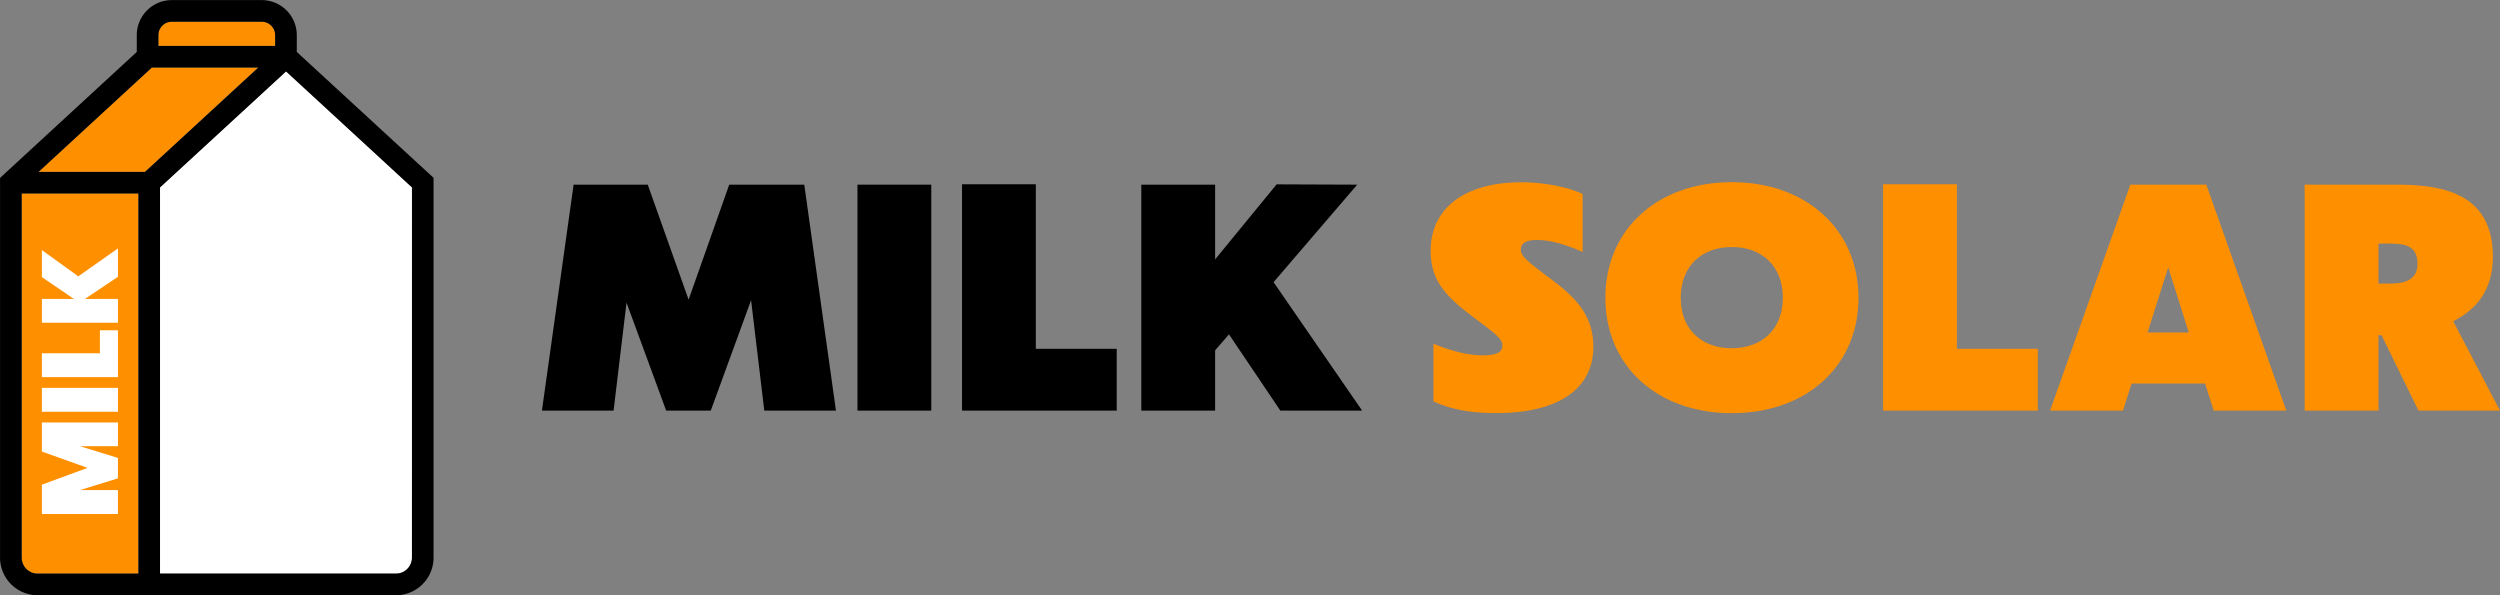
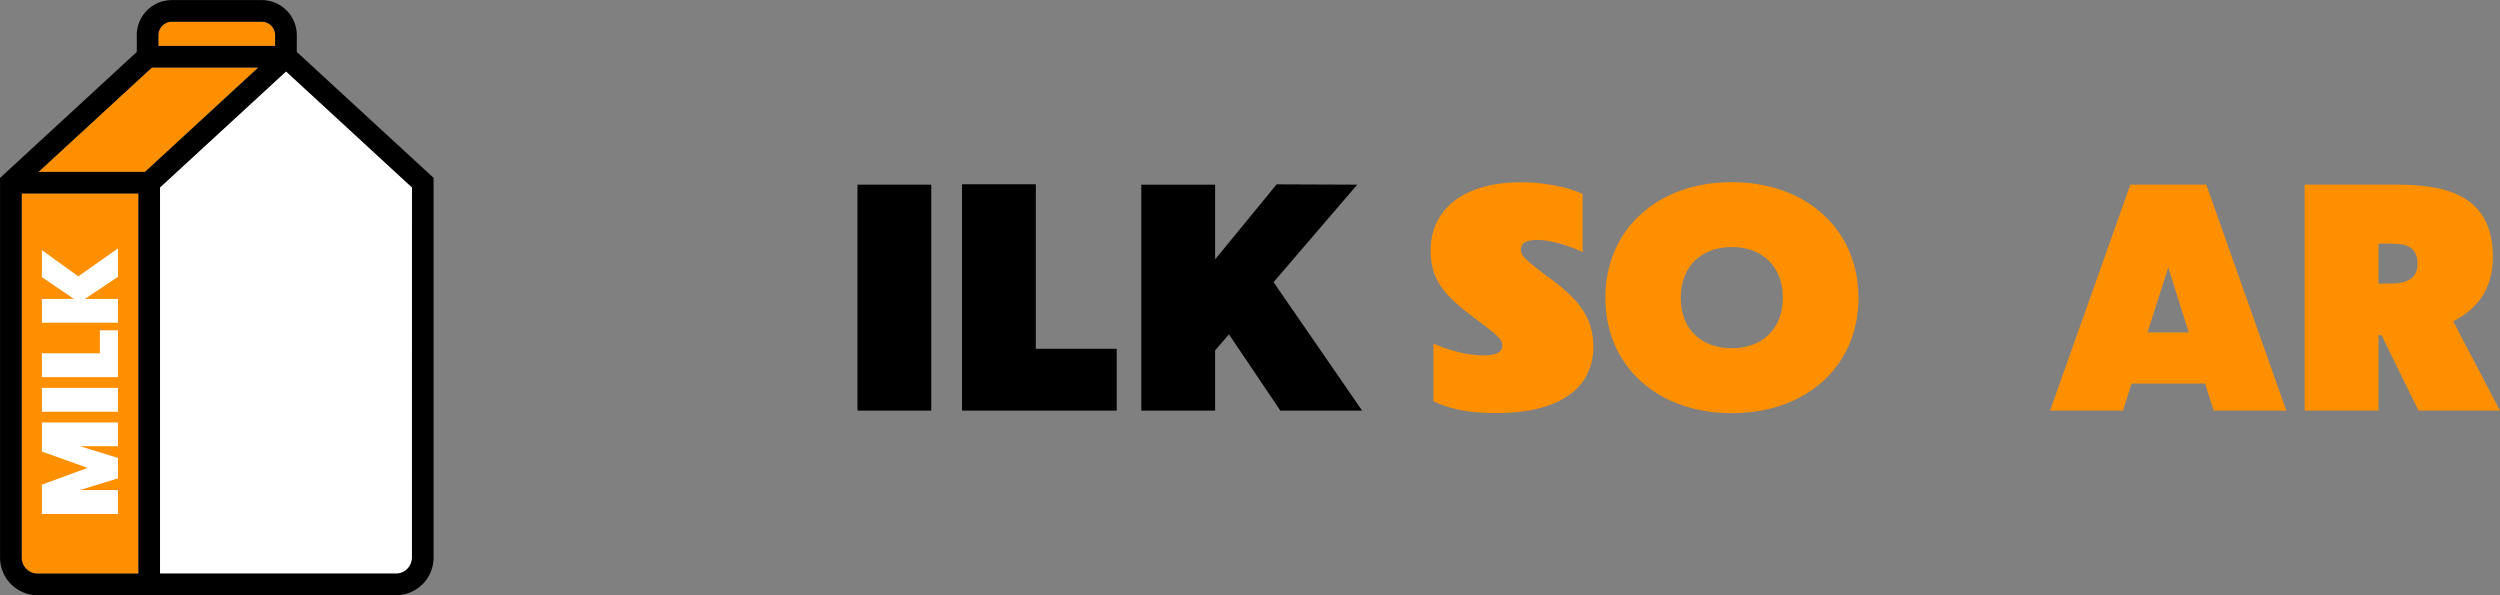
<svg xmlns="http://www.w3.org/2000/svg" id="Layer_1" data-name="Layer 1" viewBox="0 0 1040.04 247.63">
  <rect x="0" y="0" width="1040.04" height="247.63" fill="#808080" stroke="none" />
  <defs>
    <style>.cls-1{fill:#fe9000;}.cls-2{fill:#fff;}</style>
  </defs>
  <title>Logo With Typography</title>
  <path class="cls-1" d="M337.54,556.66V714.81H295.62a6.65,6.65,0,0,1-6.65-6.65V556.66Z" transform="translate(-279.98 -476.18)" />
  <path class="cls-2" d="M297.4,690V677.82l19-7-19-6.79V651.94h31.65v9.87H313.27l15.78,4.88v8.49l-15.78,4.87h15.78V690Z" transform="translate(-279.98 -476.18)" />
  <path class="cls-2" d="M297.4,647.47v-9.93h31.65v9.93Z" transform="translate(-279.98 -476.18)" />
  <path class="cls-2" d="M297.4,623.15h24.14v-9.57h7.51v19.49H297.4Z" transform="translate(-279.98 -476.18)" />
  <path class="cls-2" d="M315.33,600.53h13.72v9.92H297.4v-9.92h13.32l-13.32-9.08V580.23l15.15,10.91,16.5-11.62v11.8Z" transform="translate(-279.98 -476.18)" />
  <path class="cls-1" d="M394.44,490.75v4.5H345.87v-4.5a5.58,5.58,0,0,1,5.57-5.57h37.43A5.58,5.58,0,0,1,394.44,490.75Z" transform="translate(-279.98 -476.18)" />
  <polygon class="cls-1" points="107.45 28.07 60.33 71.48 16.03 71.48 63.16 28.07 107.45 28.07" />
  <path class="cls-2" d="M451.34,554.14v154a6.65,6.65,0,0,1-6.65,6.65H346.54V554.13l52.4-48.26Z" transform="translate(-279.98 -476.18)" />
  <path d="M403.45,497.79v-7a14.59,14.59,0,0,0-14.57-14.57H351.45a14.59,14.59,0,0,0-14.57,14.57v7l-55.45,51.08L280,550.21V708.16a15.68,15.68,0,0,0,15.65,15.66H444.7a15.68,15.68,0,0,0,15.65-15.66v-158Zm-57.57-7a5.58,5.58,0,0,1,5.57-5.57h37.43a5.58,5.58,0,0,1,5.57,5.57v4.5H345.88Zm-2.74,13.5h44.29l-47.12,43.41H296ZM289,708.16V556.66h48.57V714.82H295.63A6.66,6.66,0,0,1,289,708.16Zm162.37,0a6.66,6.66,0,0,1-6.65,6.66H346.55V554.14L399,505.88l52.4,48.27Z" transform="translate(-279.98 -476.18)" />
-   <path d="M627.75,647H597.94l-5.5-45.93L575.67,647H557.12l-16.5-44.91L535.24,647H505.43l13.18-94h30.84l17,47.85L583.35,553h31.22Z" transform="translate(-279.98 -476.18)" />
  <path d="M636.7,553h30.7v94H636.7Z" transform="translate(-279.98 -476.18)" />
  <path d="M710.9,621.3h33.65V647H680.2V552.85h30.7Z" transform="translate(-279.98 -476.18)" />
  <path d="M812.62,647l-21.37-31.73-5.76,6.65V647H754.78V553h30.71v31.09l25.59-31.22,33.52.13-34.8,40.56L846.65,647Z" transform="translate(-279.98 -476.18)" />
  <path class="cls-1" d="M912.92,552c5.88,0,16.76.89,25.46,4.86V581c-8.83-4-15.23-5-18.94-5-5.24,0-6.78,1.66-6.78,4.09s1.79,4.23,13.18,12.67,17,16.12,17,27.64c0,17.27-14.08,27.63-40.43,27.63-8.58,0-17.53-.89-26.1-4.86v-24c8.82,3.71,15.86,4.86,20.59,4.86,7,0,8.07-2,8.07-4.22,0-2.69-2.56-4.61-12.67-12.16-12-9-17.15-15.61-17.15-27.25C875.17,563.09,889,552,912.92,552Z" transform="translate(-279.98 -476.18)" />
  <path class="cls-1" d="M947.84,600.06c0-28.4,21.63-48.1,52.59-48.1s52.71,19.7,52.71,48.1-21.62,48-52.71,48S947.84,628.34,947.84,600.06Zm73.83,0c0-13.17-8.7-21.11-21.24-21.11s-21.24,7.94-21.24,21.11,8.7,21,21.24,21S1021.67,613.11,1021.67,600.06Z" transform="translate(-279.98 -476.18)" />
-   <path class="cls-1" d="M1094.08,621.3h33.65V647h-64.36V552.85h30.71Z" transform="translate(-279.98 -476.18)" />
  <path class="cls-1" d="M1200.91,647l-3.58-11.26h-30.58L1163.17,647h-30.33l33.4-94h31.6l33.27,94Zm-27.51-32.5h17.15L1182,587.4Z" transform="translate(-279.98 -476.18)" />
  <path class="cls-1" d="M1320,647h-33.9l-15.36-31.35h-1.28V647h-30.7V553h37.61c17.92,0,40.69,2.43,40.69,30.07,0,13.82-7,22-16.51,26.74Zm-50.54-69.47v16.63h5c5.38,0,11.26-1.28,11.26-8.19s-4.48-8.44-10.74-8.44Z" transform="translate(-279.98 -476.18)" />
</svg>